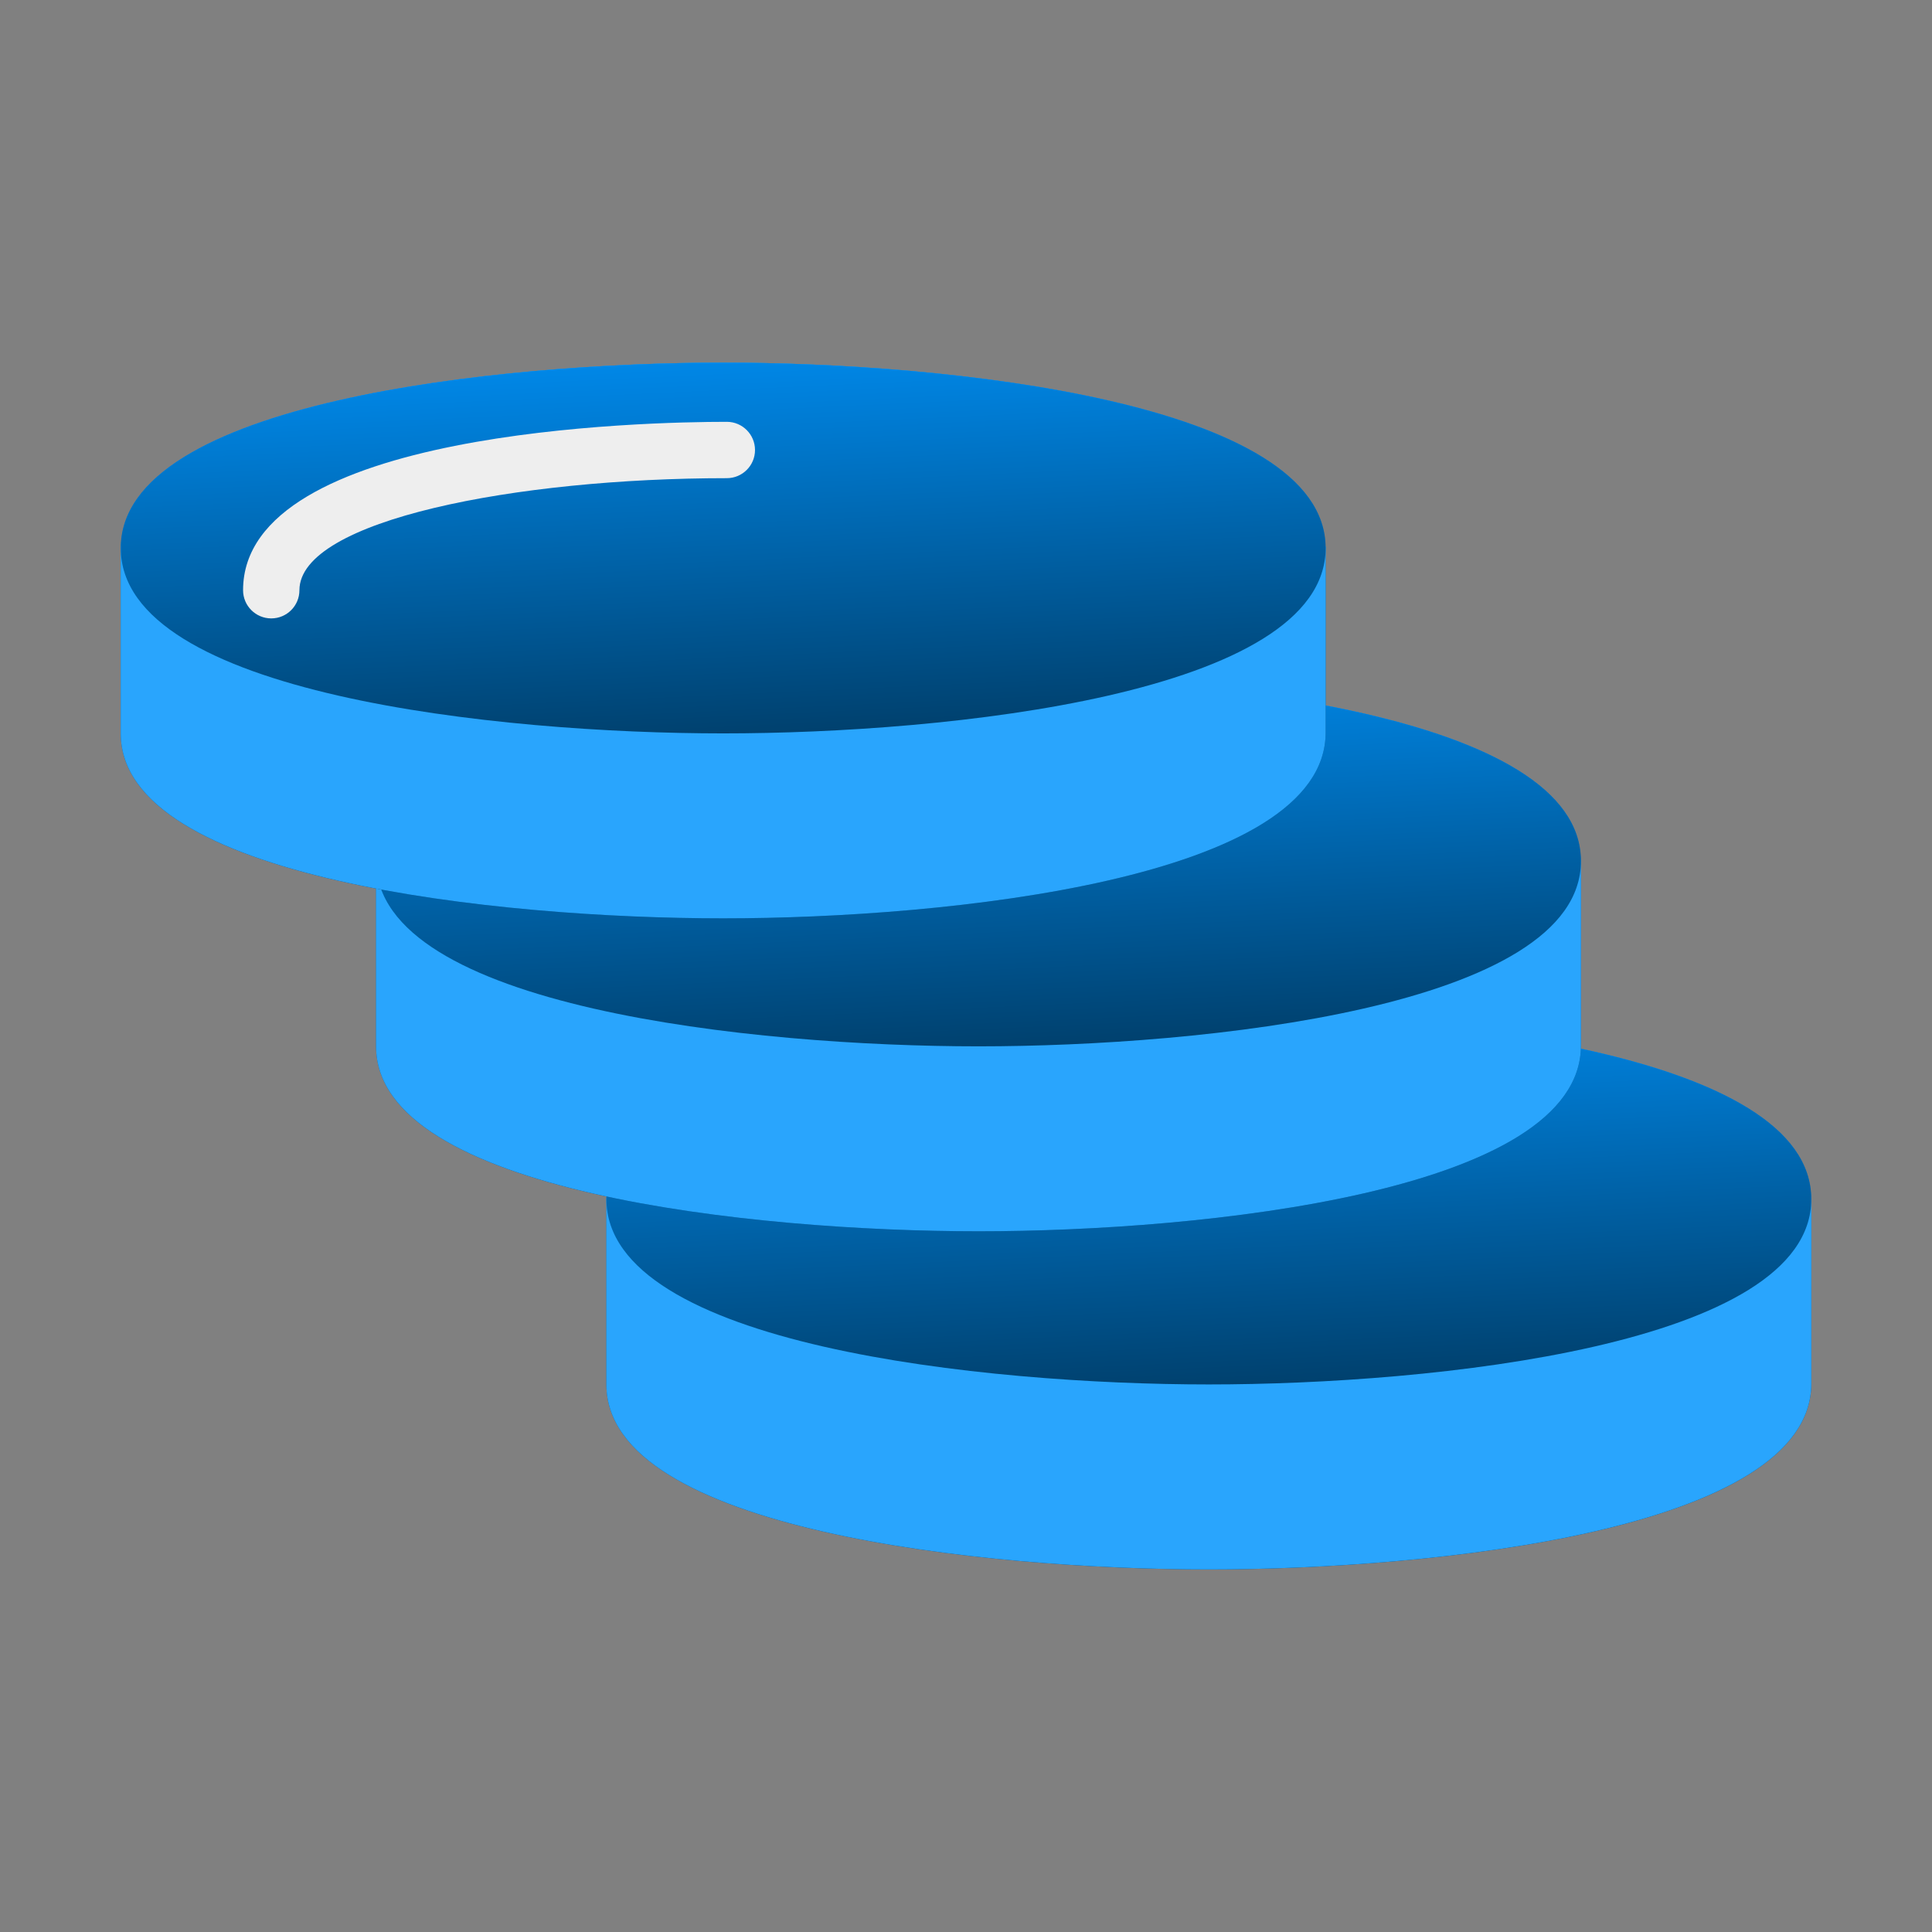
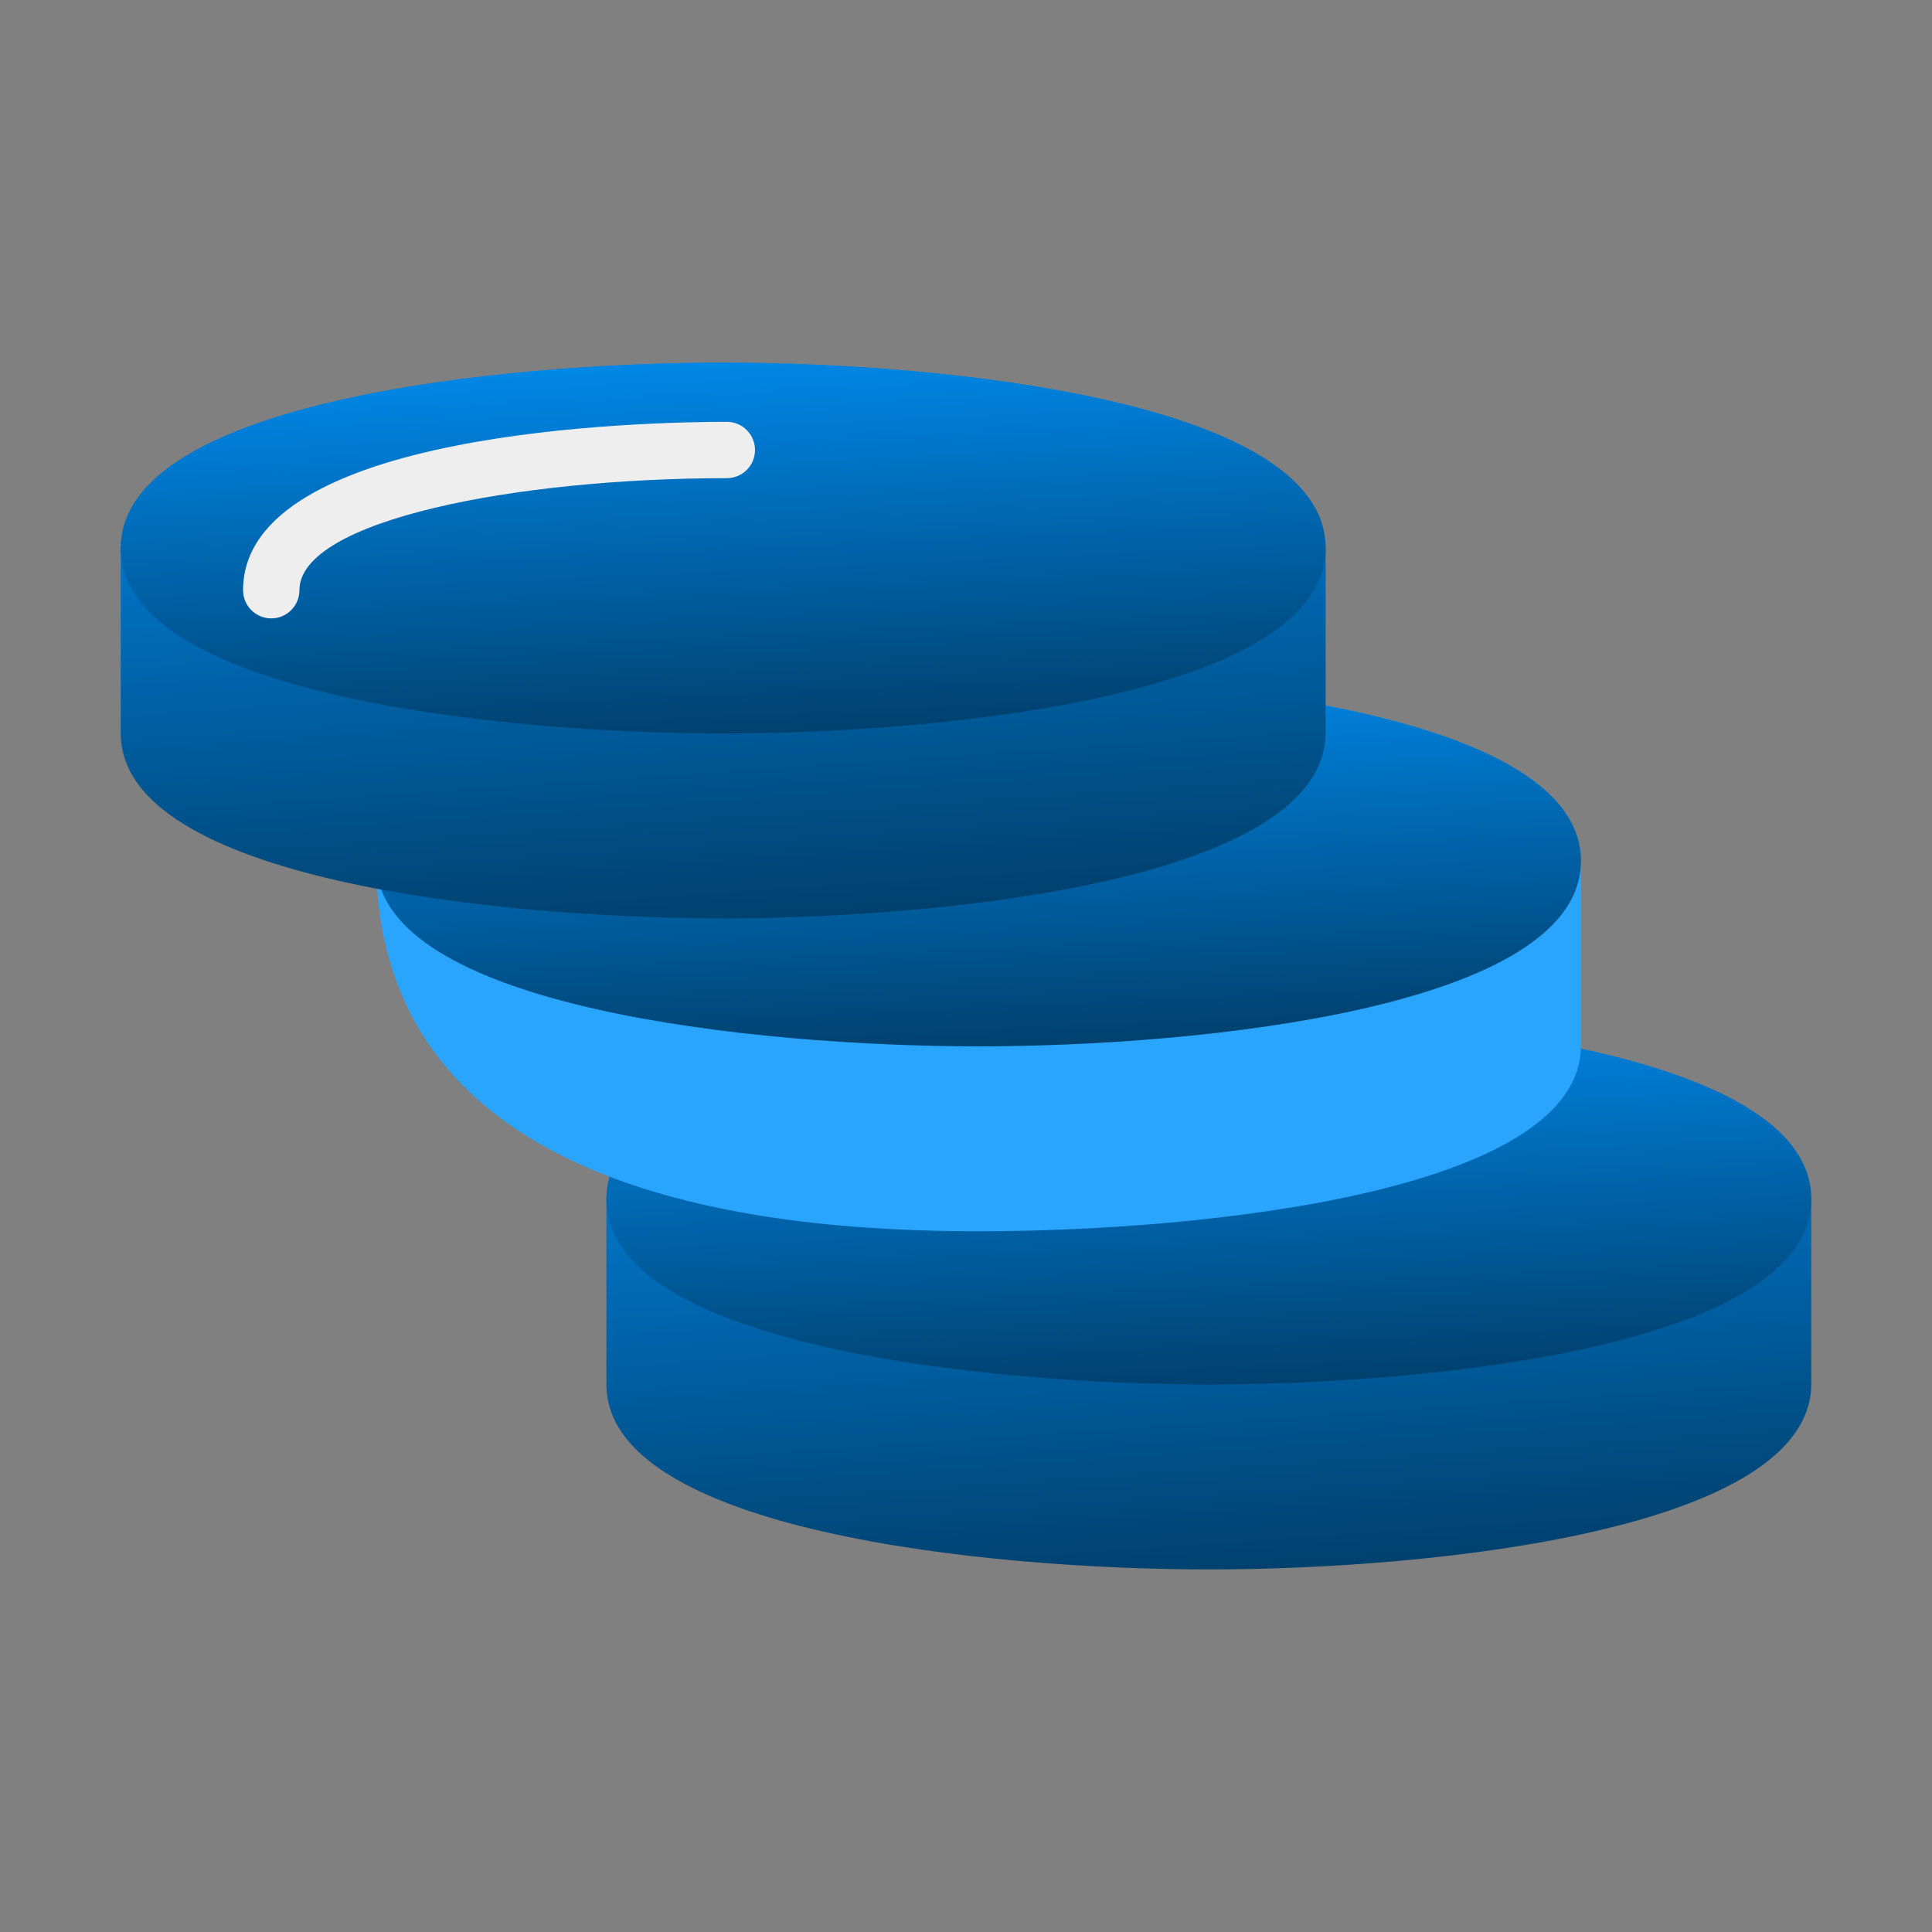
<svg xmlns="http://www.w3.org/2000/svg" width="48" height="48" viewBox="0 0 48 48" fill="none">
  <rect x="0" y="0" width="48" height="48" fill="#808080" stroke="none" />
  <path d="M44.994 29.749C44.917 26.15 35.57 25.186 30.034 25.186C24.498 25.186 15.15 26.15 15.073 29.749H15.066V34.397C15.066 38.024 24.475 38.992 30.034 38.992C35.593 38.992 45.001 38.019 45.001 34.376V29.749H44.994V29.749Z" fill="url(#paint0_linear_10182_2539)" />
-   <path d="M44.994 29.749C44.917 26.15 35.57 25.186 30.034 25.186C24.498 25.186 15.15 26.15 15.073 29.749H15.066V34.397C15.066 38.024 24.475 38.992 30.034 38.992C35.593 38.992 45.001 38.019 45.001 34.376V29.749H44.994V29.749Z" fill="#29A5FD" />
  <path d="M30.034 34.396C24.475 34.396 15.066 33.427 15.066 29.792C15.066 26.156 24.475 25.186 30.034 25.186C35.593 25.186 45.001 26.156 45.001 29.792C45.001 33.427 35.593 34.396 30.034 34.396Z" fill="url(#paint1_linear_10182_2539)" />
-   <path d="M39.271 21.349C39.194 17.749 29.847 16.785 24.311 16.785C18.775 16.785 9.428 17.749 9.351 21.349H9.344V25.997C9.344 29.624 18.752 30.591 24.311 30.591C29.87 30.591 39.278 29.618 39.278 25.976V21.349H39.271Z" fill="url(#paint2_linear_10182_2539)" />
-   <path d="M39.271 21.349C39.194 17.749 29.847 16.785 24.311 16.785C18.775 16.785 9.428 17.749 9.351 21.349H9.344V25.997C9.344 29.624 18.752 30.591 24.311 30.591C29.87 30.591 39.278 29.618 39.278 25.976V21.349H39.271Z" fill="#29A5FD" />
+   <path d="M39.271 21.349C39.194 17.749 29.847 16.785 24.311 16.785C18.775 16.785 9.428 17.749 9.351 21.349H9.344C9.344 29.624 18.752 30.591 24.311 30.591C29.87 30.591 39.278 29.618 39.278 25.976V21.349H39.271Z" fill="#29A5FD" />
  <path d="M24.311 25.996C18.752 25.996 9.344 25.027 9.344 21.392C9.344 17.756 18.752 16.785 24.311 16.785C29.87 16.785 39.278 17.756 39.278 21.392C39.278 25.027 29.87 25.996 24.311 25.996Z" fill="url(#paint3_linear_10182_2539)" />
  <path d="M32.928 13.573C32.851 9.974 23.503 9.01 17.967 9.01C12.431 9.01 3.084 9.974 3.007 13.573H3V18.222C3 21.849 12.408 22.816 17.967 22.816C23.526 22.816 32.935 21.843 32.935 18.2V13.573H32.928V13.573Z" fill="url(#paint4_linear_10182_2539)" />
-   <path d="M32.928 13.573C32.851 9.974 23.503 9.01 17.967 9.01C12.431 9.01 3.084 9.974 3.007 13.573H3V18.222C3 21.849 12.408 22.816 17.967 22.816C23.526 22.816 32.935 21.843 32.935 18.2V13.573H32.928V13.573Z" fill="#29A5FD" />
  <path d="M17.967 18.221C12.409 18.221 3 17.251 3 13.616C3 9.98 12.409 9.01 17.967 9.01C23.526 9.01 32.935 9.98 32.935 13.616C32.935 17.251 23.526 18.221 17.967 18.221Z" fill="url(#paint5_linear_10182_2539)" />
  <path d="M6.739 15.364C6.353 15.364 6.039 15.051 6.039 14.664C6.039 10.682 16.051 10.48 18.058 10.48C18.444 10.48 18.758 10.794 18.758 11.181C18.758 11.567 18.444 11.88 18.058 11.88C12.838 11.88 7.439 12.921 7.439 14.664C7.439 15.051 7.126 15.364 6.739 15.364Z" fill="#EEEEEE" />
  <defs>
    <linearGradient id="paint0_linear_10182_2539" x1="15.066" y1="23.349" x2="16.273" y2="40.984" gradientUnits="userSpaceOnUse">
      <stop stop-color="#0095FF" />
      <stop offset="1" stop-color="#003C66" />
    </linearGradient>
    <linearGradient id="paint1_linear_10182_2539" x1="15.066" y1="23.96" x2="15.605" y2="35.756" gradientUnits="userSpaceOnUse">
      <stop stop-color="#0095FF" />
      <stop offset="1" stop-color="#003C66" />
    </linearGradient>
    <linearGradient id="paint2_linear_10182_2539" x1="9.344" y1="14.949" x2="10.551" y2="32.583" gradientUnits="userSpaceOnUse">
      <stop stop-color="#0095FF" />
      <stop offset="1" stop-color="#003C66" />
    </linearGradient>
    <linearGradient id="paint3_linear_10182_2539" x1="9.344" y1="15.56" x2="9.882" y2="27.355" gradientUnits="userSpaceOnUse">
      <stop stop-color="#0095FF" />
      <stop offset="1" stop-color="#003C66" />
    </linearGradient>
    <linearGradient id="paint4_linear_10182_2539" x1="3" y1="7.174" x2="4.207" y2="24.808" gradientUnits="userSpaceOnUse">
      <stop stop-color="#0095FF" />
      <stop offset="1" stop-color="#003C66" />
    </linearGradient>
    <linearGradient id="paint5_linear_10182_2539" x1="3" y1="7.785" x2="3.539" y2="19.58" gradientUnits="userSpaceOnUse">
      <stop stop-color="#0095FF" />
      <stop offset="1" stop-color="#003C66" />
    </linearGradient>
  </defs>
</svg>